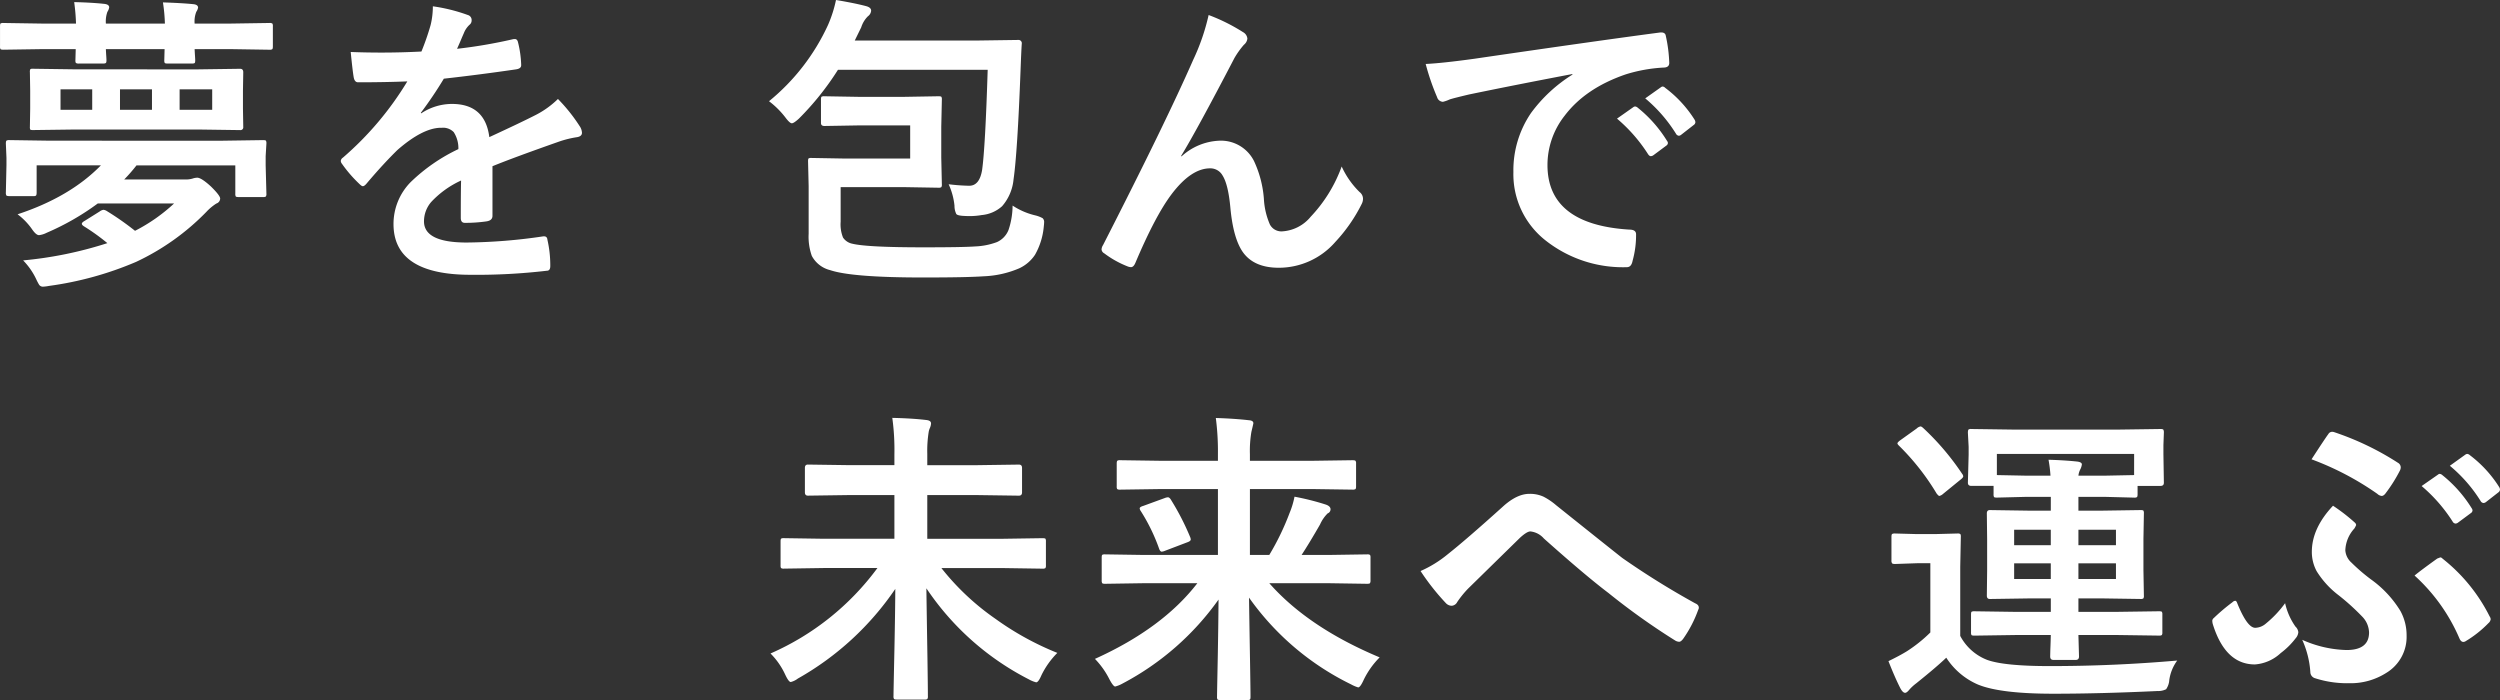
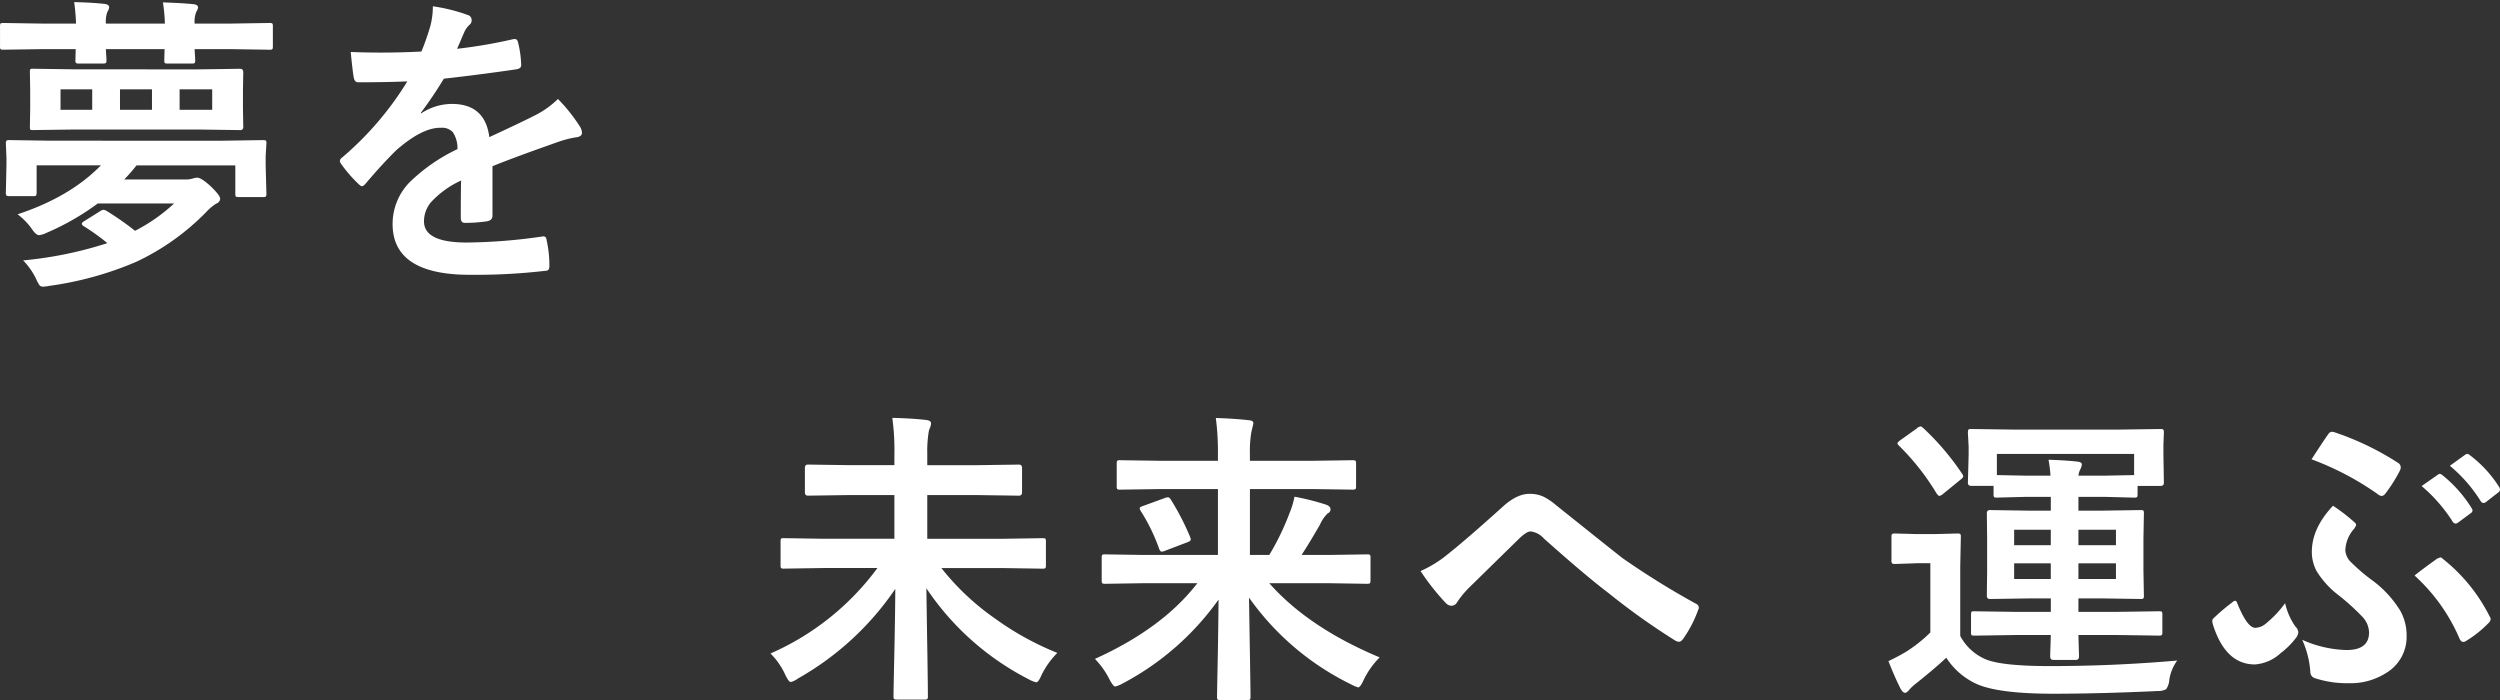
<svg xmlns="http://www.w3.org/2000/svg" width="463.341" height="129.742" viewBox="0 0 463.341 129.742">
  <rect x="0" y="0" width="463.341" height="129.742" fill="#333333" stroke="none" />
  <g transform="translate(572 -481.165)">
-     <path d="M44.476-22.126l7.515-.111q.473,0,.557.111a1.039,1.039,0,0,1,.083.529l-.139,2.338v1.7l.139,5.232a.905.905,0,0,1-.1.543.905.905,0,0,1-.543.1H47.481q-.445,0-.529-.111a1.039,1.039,0,0,1-.083-.529v-5.232H28.556a29.731,29.731,0,0,1-2.282,2.616H37.629a4.4,4.4,0,0,0,1.308-.167,3.01,3.01,0,0,1,.863-.167q.779,0,2.561,1.642,1.7,1.67,1.7,2.227a.986.986,0,0,1-.7.918A9.468,9.468,0,0,0,41.5-8.934,44.423,44.423,0,0,1,28.472.334,62.3,62.3,0,0,1,12.33,4.787a7.95,7.95,0,0,1-1.085.139.849.849,0,0,1-.724-.334,9.152,9.152,0,0,1-.529-1A12.734,12.734,0,0,0,7.542.056a72.246,72.246,0,0,0,15.614-3.2,39.471,39.471,0,0,0-4.342-3.117q-.39-.25-.39-.473,0-.25.557-.557l2.755-1.726a1.549,1.549,0,0,1,.7-.306,1.506,1.506,0,0,1,.557.195,52.556,52.556,0,0,1,5.288,3.7,31.814,31.814,0,0,0,7.236-5.065H21.375a47.011,47.011,0,0,1-9.463,5.427,4.223,4.223,0,0,1-1.419.445q-.529,0-1.252-1.03A12.207,12.207,0,0,0,6.513-8.489q9.713-3.2,15.447-9.073H10.047v5.01q0,.5-.139.612a.87.87,0,0,1-.5.083H5.01q-.473,0-.584-.139a1.123,1.123,0,0,1-.083-.557l.111-5.065v-1.308L4.342-21.6q0-.473.139-.557a1.123,1.123,0,0,1,.557-.083l7.515.111Zm-4.62-13.22,7.9-.111q.584,0,.584.64l-.056,3.4v3.34l.056,3.4a.517.517,0,0,1-.584.584l-7.9-.111H17.284L9.352-24.1q-.417,0-.5-.111a1.139,1.139,0,0,1-.056-.473l.056-3.4v-3.34l-.056-3.4a1.026,1.026,0,0,1,.083-.557.8.8,0,0,1,.473-.083l7.932.111Zm2.728,7.487v-3.785h-6.04v3.785Zm-17.089,0h5.928v-3.785H25.494Zm-11.021,0h5.873v-3.785H14.473Zm2.533-19.956q3.368.083,5.622.334.863.111.863.64a2.073,2.073,0,0,1-.334.835,5.328,5.328,0,0,0-.278,2.171H33.816a30.591,30.591,0,0,0-.362-3.924q3.507.111,5.706.334.807.111.807.64a2.169,2.169,0,0,1-.334.779,4.886,4.886,0,0,0-.306,2.171h6.68l7.181-.111a.881.881,0,0,1,.557.111.959.959,0,0,1,.083.5V-39.6q0,.445-.139.529a.87.87,0,0,1-.5.083L46.006-39.1h-6.68q.028.64.083,1.447.028.5.028.612,0,.445-.111.529a1.123,1.123,0,0,1-.557.083H34.317q-.445,0-.529-.111a.959.959,0,0,1-.083-.5l.056-2.06H22.878q.028.668.083,1.447.028.5.028.612,0,.445-.139.529a1.123,1.123,0,0,1-.557.083H17.9a.946.946,0,0,1-.584-.111.959.959,0,0,1-.083-.5l.056-2.06H11.077L3.9-38.993q-.473,0-.557-.111a.959.959,0,0,1-.083-.5v-3.729q0-.445.111-.529a1.039,1.039,0,0,1,.529-.083l7.181.111h6.262A37,37,0,0,0,17.005-47.815Zm66.474.779a31.915,31.915,0,0,1,6.485,1.614.957.957,0,0,1,.7.974,1,1,0,0,1-.39.835,4.233,4.233,0,0,0-.974,1.364q-.111.278-.362.835-.5,1.2-.974,2.254a92.157,92.157,0,0,0,10.381-1.781,2.415,2.415,0,0,1,.334-.028q.445,0,.584.612a19.777,19.777,0,0,1,.584,4.091v.167q0,.612-.974.751-6.652.974-13.359,1.726A73.855,73.855,0,0,1,81.253-27.3l.056.111a10.3,10.3,0,0,1,5.706-1.753q6.151,0,6.93,6.151,5.845-2.7,8.405-4.008a16.87,16.87,0,0,0,4.314-3.062,31.357,31.357,0,0,1,4.008,5.01,2.39,2.39,0,0,1,.445,1.252q0,.64-.863.807a18.687,18.687,0,0,0-3.479.863Q98.4-18.981,94.529-17.4V-8.21q0,.863-1.085,1.03a27.393,27.393,0,0,1-4.036.278q-.751,0-.751-.918,0-4.9.056-6.93a17.519,17.519,0,0,0-5.539,3.98,5.5,5.5,0,0,0-1.336,3.59q0,3.924,7.9,3.924A101.618,101.618,0,0,0,103.936-4.4h.167q.557,0,.612.64a21.385,21.385,0,0,1,.529,4.676v.195q0,.863-.64.863a112.04,112.04,0,0,1-14.111.751q-14.306,0-14.306-9.407a11.053,11.053,0,0,1,3.173-7.765,32.878,32.878,0,0,1,8.851-6.123,5.493,5.493,0,0,0-.863-3.145,2.739,2.739,0,0,0-2.227-.807h-.334q-3.312.139-7.876,4.119-2.644,2.588-5.706,6.207-.417.5-.7.5-.223,0-.612-.39a24.512,24.512,0,0,1-3.256-3.757.956.956,0,0,1-.223-.529.827.827,0,0,1,.39-.612A58.767,58.767,0,0,0,78.748-33.12q-3.98.167-9.129.167-.64,0-.807-.918-.195-1.085-.557-4.7,2.728.111,5.733.111,3.618,0,7.375-.195a46.8,46.8,0,0,0,1.7-4.9A14.516,14.516,0,0,0,83.479-47.036Z" transform="translate(-575.256 529.37)" fill="#fff" />
-     <path d="M28.945-24.965H19.482l-6.429.111q-.64,0-.64-.557v-4.342q0-.445.111-.529a1.039,1.039,0,0,1,.529-.083l6.429.111h8.266l6.429-.111q.473,0,.557.111a.959.959,0,0,1,.083.5l-.111,5.065v5.65l.111,5.01a.837.837,0,0,1-.1.515.905.905,0,0,1-.543.1l-6.429-.111H16.059V-7.1A6.538,6.538,0,0,0,16.5-4.175,2.716,2.716,0,0,0,18.23-3.034q2.728.668,13.22.668,7.264,0,9.574-.167a12.919,12.919,0,0,0,4.008-.807,4.118,4.118,0,0,0,2.143-2.254,14.384,14.384,0,0,0,.751-4.509A13.029,13.029,0,0,0,52.1-8.294a5.454,5.454,0,0,1,1.392.529.947.947,0,0,1,.278.779q0,.25-.083.974A12.827,12.827,0,0,1,52.074-.974a7.094,7.094,0,0,1-2.922,2.5,18.51,18.51,0,0,1-6.568,1.475q-3.173.223-11.244.223-13.192,0-17.228-1.364a5.274,5.274,0,0,1-3.4-2.644,10.651,10.651,0,0,1-.584-4.091v-8.823l-.111-4.62q0-.445.111-.529a.959.959,0,0,1,.5-.083l6.29.111H28.945ZM2.783-29.446A39.472,39.472,0,0,0,13.721-43.585a23.278,23.278,0,0,0,1.475-4.62q3.507.584,5.594,1.141.918.25.918.835a1.393,1.393,0,0,1-.584,1.03,4.972,4.972,0,0,0-1.252,2.06l-1.2,2.449H41.191l7.737-.111a.615.615,0,0,1,.7.7q-.083,1.085-.223,4.843-.584,15.419-1.308,20.345a8.77,8.77,0,0,1-2.115,4.926A6.482,6.482,0,0,1,42.221-8.35a13.053,13.053,0,0,1-2.254.195q-.473,0-1-.028-1.252-.056-1.475-.362a3.421,3.421,0,0,1-.334-1.531,12.445,12.445,0,0,0-1.085-3.98,36.735,36.735,0,0,0,3.813.278q1.92,0,2.394-2.95.584-4.2,1.03-18.536H15.558a51.958,51.958,0,0,1-7.236,9.045q-.946.863-1.308.863-.39,0-1.2-1.085A15.948,15.948,0,0,0,2.783-29.446ZM84.259-45.422a33.951,33.951,0,0,1,6.374,3.173,1.522,1.522,0,0,1,.807,1.2,1.686,1.686,0,0,1-.64,1.141,15.63,15.63,0,0,0-1.753,2.449Q82.088-24.1,79.165-19.315l.056.111a11,11,0,0,1,6.958-2.922,6.847,6.847,0,0,1,6.485,3.757A19.979,19.979,0,0,1,94.5-11.355,13.688,13.688,0,0,0,95.614-6.6a2.4,2.4,0,0,0,2.2,1.28,7.4,7.4,0,0,0,5.372-2.728,26.746,26.746,0,0,0,5.733-9.3,15.754,15.754,0,0,0,3.312,4.731,1.591,1.591,0,0,1,.64,1.2,2.148,2.148,0,0,1-.223.974,29.621,29.621,0,0,1-4.9,7.069A13.885,13.885,0,0,1,97.256,1.419q-4.592,0-6.652-2.895-1.781-2.533-2.31-8.183Q87.9-14,86.847-15.669a2.594,2.594,0,0,0-2.31-1.336q-3.535,0-7.181,4.843Q74.35-8.155,70.677.529q-.334.779-.807.779a1.832,1.832,0,0,1-.557-.111,18.178,18.178,0,0,1-4.4-2.449.914.914,0,0,1-.5-.724,1.674,1.674,0,0,1,.278-.807Q76.327-25.55,81.392-37.1A39.6,39.6,0,0,0,84.259-45.422Zm40.228,9.073q3.034-.139,9.073-.974,22.627-3.312,34.233-4.843a2.415,2.415,0,0,1,.334-.028q.779,0,.863.64a26.832,26.832,0,0,1,.64,5.01q0,.863-1.085.863a28.529,28.529,0,0,0-6.958,1.252q-7.487,2.561-11.355,7.682a14.761,14.761,0,0,0-3.173,9.129q0,11.021,15.168,11.968,1.252,0,1.252.863a17.686,17.686,0,0,1-.64,4.9q-.223,1.2-1.058,1.2A23.14,23.14,0,0,1,146.7-3.646a15.591,15.591,0,0,1-5.956-12.664A18.821,18.821,0,0,1,144-27.248a27.638,27.638,0,0,1,7.682-7.125v-.111q-10.27,1.948-19.148,3.785-2.95.7-3.59.918a6.764,6.764,0,0,1-1.252.445A1.173,1.173,0,0,1,126.6-30.2,43.394,43.394,0,0,1,124.487-36.349Zm35.458,10.131,3.006-2.115a.636.636,0,0,1,.362-.139.891.891,0,0,1,.5.25,23.875,23.875,0,0,1,5.4,6.123.687.687,0,0,1,.167.39.625.625,0,0,1-.306.5l-2.394,1.781a.862.862,0,0,1-.473.167q-.251,0-.5-.362A29.116,29.116,0,0,0,159.945-26.218Zm5.232-3.757,2.867-2.032a.674.674,0,0,1,.362-.167.785.785,0,0,1,.473.25,22.059,22.059,0,0,1,5.427,5.873,1,1,0,0,1,.167.5.686.686,0,0,1-.334.529l-2.282,1.781a.763.763,0,0,1-.445.195.681.681,0,0,1-.529-.362A27.459,27.459,0,0,0,165.178-29.975Z" transform="translate(-432.256 529.37)" fill="#fff" />
+     <path d="M44.476-22.126l7.515-.111q.473,0,.557.111a1.039,1.039,0,0,1,.083.529l-.139,2.338v1.7l.139,5.232a.905.905,0,0,1-.1.543.905.905,0,0,1-.543.1H47.481q-.445,0-.529-.111a1.039,1.039,0,0,1-.083-.529v-5.232H28.556a29.731,29.731,0,0,1-2.282,2.616H37.629a4.4,4.4,0,0,0,1.308-.167,3.01,3.01,0,0,1,.863-.167q.779,0,2.561,1.642,1.7,1.67,1.7,2.227a.986.986,0,0,1-.7.918A9.468,9.468,0,0,0,41.5-8.934,44.423,44.423,0,0,1,28.472.334,62.3,62.3,0,0,1,12.33,4.787a7.95,7.95,0,0,1-1.085.139.849.849,0,0,1-.724-.334,9.152,9.152,0,0,1-.529-1A12.734,12.734,0,0,0,7.542.056a72.246,72.246,0,0,0,15.614-3.2,39.471,39.471,0,0,0-4.342-3.117q-.39-.25-.39-.473,0-.25.557-.557l2.755-1.726a1.549,1.549,0,0,1,.7-.306,1.506,1.506,0,0,1,.557.195,52.556,52.556,0,0,1,5.288,3.7,31.814,31.814,0,0,0,7.236-5.065H21.375a47.011,47.011,0,0,1-9.463,5.427,4.223,4.223,0,0,1-1.419.445q-.529,0-1.252-1.03A12.207,12.207,0,0,0,6.513-8.489q9.713-3.2,15.447-9.073H10.047v5.01q0,.5-.139.612a.87.87,0,0,1-.5.083H5.01q-.473,0-.584-.139a1.123,1.123,0,0,1-.083-.557l.111-5.065v-1.308L4.342-21.6q0-.473.139-.557a1.123,1.123,0,0,1,.557-.083l7.515.111Zm-4.62-13.22,7.9-.111q.584,0,.584.64l-.056,3.4v3.34l.056,3.4a.517.517,0,0,1-.584.584l-7.9-.111H17.284L9.352-24.1q-.417,0-.5-.111a1.139,1.139,0,0,1-.056-.473l.056-3.4v-3.34l-.056-3.4a1.026,1.026,0,0,1,.083-.557.8.8,0,0,1,.473-.083l7.932.111Zm2.728,7.487v-3.785h-6.04v3.785Zm-17.089,0h5.928v-3.785H25.494Zm-11.021,0h5.873v-3.785H14.473Zm2.533-19.956q3.368.083,5.622.334.863.111.863.64a2.073,2.073,0,0,1-.334.835,5.328,5.328,0,0,0-.278,2.171H33.816a30.591,30.591,0,0,0-.362-3.924q3.507.111,5.706.334.807.111.807.64a2.169,2.169,0,0,1-.334.779,4.886,4.886,0,0,0-.306,2.171h6.68l7.181-.111a.881.881,0,0,1,.557.111.959.959,0,0,1,.083.5V-39.6q0,.445-.139.529a.87.87,0,0,1-.5.083L46.006-39.1h-6.68q.028.64.083,1.447.028.5.028.612,0,.445-.111.529a1.123,1.123,0,0,1-.557.083H34.317q-.445,0-.529-.111a.959.959,0,0,1-.083-.5l.056-2.06H22.878q.028.668.083,1.447.028.5.028.612,0,.445-.139.529a1.123,1.123,0,0,1-.557.083H17.9a.946.946,0,0,1-.584-.111.959.959,0,0,1-.083-.5l.056-2.06H11.077L3.9-38.993q-.473,0-.557-.111a.959.959,0,0,1-.083-.5v-3.729q0-.445.111-.529a1.039,1.039,0,0,1,.529-.083l7.181.111h6.262A37,37,0,0,0,17.005-47.815Zm66.474.779a31.915,31.915,0,0,1,6.485,1.614.957.957,0,0,1,.7.974,1,1,0,0,1-.39.835,4.233,4.233,0,0,0-.974,1.364q-.111.278-.362.835-.5,1.2-.974,2.254a92.157,92.157,0,0,0,10.381-1.781,2.415,2.415,0,0,1,.334-.028q.445,0,.584.612a19.777,19.777,0,0,1,.584,4.091v.167q0,.612-.974.751-6.652.974-13.359,1.726A73.855,73.855,0,0,1,81.253-27.3l.056.111a10.3,10.3,0,0,1,5.706-1.753q6.151,0,6.93,6.151,5.845-2.7,8.405-4.008a16.87,16.87,0,0,0,4.314-3.062,31.357,31.357,0,0,1,4.008,5.01,2.39,2.39,0,0,1,.445,1.252q0,.64-.863.807a18.687,18.687,0,0,0-3.479.863Q98.4-18.981,94.529-17.4V-8.21q0,.863-1.085,1.03a27.393,27.393,0,0,1-4.036.278q-.751,0-.751-.918,0-4.9.056-6.93a17.519,17.519,0,0,0-5.539,3.98,5.5,5.5,0,0,0-1.336,3.59q0,3.924,7.9,3.924A101.618,101.618,0,0,0,103.936-4.4q.557,0,.612.64a21.385,21.385,0,0,1,.529,4.676v.195q0,.863-.64.863a112.04,112.04,0,0,1-14.111.751q-14.306,0-14.306-9.407a11.053,11.053,0,0,1,3.173-7.765,32.878,32.878,0,0,1,8.851-6.123,5.493,5.493,0,0,0-.863-3.145,2.739,2.739,0,0,0-2.227-.807h-.334q-3.312.139-7.876,4.119-2.644,2.588-5.706,6.207-.417.5-.7.5-.223,0-.612-.39a24.512,24.512,0,0,1-3.256-3.757.956.956,0,0,1-.223-.529.827.827,0,0,1,.39-.612A58.767,58.767,0,0,0,78.748-33.12q-3.98.167-9.129.167-.64,0-.807-.918-.195-1.085-.557-4.7,2.728.111,5.733.111,3.618,0,7.375-.195a46.8,46.8,0,0,0,1.7-4.9A14.516,14.516,0,0,0,83.479-47.036Z" transform="translate(-575.256 529.37)" fill="#fff" />
    <path d="M11.856-19.928l-7.292.111a.881.881,0,0,1-.557-.111.959.959,0,0,1-.083-.5v-4.425q0-.445.111-.529a1.039,1.039,0,0,1,.529-.083l7.292.111H25.021v-8.1H16.866l-7.876.111q-.557,0-.557-.612v-4.537q0-.612.557-.612l7.876.111h8.155v-2a43.438,43.438,0,0,0-.39-6.763q3.729.084,6.262.39.918.083.918.64a2.37,2.37,0,0,1-.195.807,3.352,3.352,0,0,0-.223.668,22.292,22.292,0,0,0-.278,4.147v2.115h9.129l7.849-.111q.584,0,.584.612v4.537q0,.612-.584.612l-7.849-.111H31.116v8.1H45.144l7.292-.111q.5,0,.584.111a.959.959,0,0,1,.083.5v4.425a.837.837,0,0,1-.1.515.977.977,0,0,1-.571.1l-7.292-.111H33.732A46.453,46.453,0,0,0,43.78-10.493,53.655,53.655,0,0,0,55.219-4.2a15.376,15.376,0,0,0-2.95,4.147q-.557,1.308-.974,1.308A5.638,5.638,0,0,1,49.931.7,50.564,50.564,0,0,1,30.949-16.17q.028,2.449.195,12.8.083,5.65.083,7.181a.881.881,0,0,1-.111.557.959.959,0,0,1-.5.083H25.466q-.445,0-.529-.139a.87.87,0,0,1-.083-.5q0-.779.167-8.517.139-6.763.167-11.355A53.713,53.713,0,0,1,7.125.557a3.6,3.6,0,0,1-1.308.64q-.39,0-1.03-1.364A13.536,13.536,0,0,0,2.06-4.091,48.98,48.98,0,0,0,21.876-19.928Zm59.46,2.811-7.264.111q-.445,0-.529-.139a1.039,1.039,0,0,1-.083-.529v-4.175q0-.445.111-.529a.959.959,0,0,1,.5-.083l7.264.111H84.982V-34.567H74.49l-7.626.111a.881.881,0,0,1-.557-.111.959.959,0,0,1-.083-.5V-39.3q0-.445.139-.529a.87.87,0,0,1,.5-.083l7.626.111H84.982V-41a48.052,48.052,0,0,0-.39-6.735q3.507.111,6.151.417.807.056.807.557,0,.084-.362,1.586a21.02,21.02,0,0,0-.278,4.119V-39.8h11.355l7.626-.111q.5,0,.584.111a.757.757,0,0,1,.111.5v4.23q0,.445-.139.529a1.123,1.123,0,0,1-.557.083l-7.626-.111H90.911v12.218H94.5a47.487,47.487,0,0,0,3.757-7.765,15.481,15.481,0,0,0,.918-3.034,47.582,47.582,0,0,1,5.761,1.447q.918.306.918.891a.8.8,0,0,1-.529.751A6.693,6.693,0,0,0,103.908-28q-2.032,3.535-3.423,5.65h4.9l7.236-.111a.881.881,0,0,1,.557.111.959.959,0,0,1,.083.5v4.175a.983.983,0,0,1-.1.557q-.1.111-.543.111l-7.236-.111H94.5q7.236,8.21,20.457,13.749a15.375,15.375,0,0,0-2.95,4.147q-.64,1.419-1.03,1.419a6.562,6.562,0,0,1-1.308-.557A50.049,50.049,0,0,1,90.744-14.445q.056,3.9.195,12.135.083,5.149.083,6.234,0,.445-.111.529a.959.959,0,0,1-.5.083H85.428q-.445,0-.529-.111a.958.958,0,0,1-.083-.5q0-.64.139-7.487.111-6.123.139-10.521A50.848,50.848,0,0,1,67.309,1.475a5.638,5.638,0,0,1-1.364.557q-.362,0-1.085-1.364a15.2,15.2,0,0,0-2.672-3.757Q74.74-8.767,81.169-17.117Zm4.954-15.475a47.182,47.182,0,0,1,3.59,6.986,1.335,1.335,0,0,1,.083.39q0,.306-.668.529l-4.091,1.559a2.165,2.165,0,0,1-.612.167q-.278,0-.473-.5A34.141,34.141,0,0,0,70.677-30.5a1.006,1.006,0,0,1-.195-.473q0-.278.668-.473L75.13-32.9a1.944,1.944,0,0,1,.584-.139Q75.993-33.037,76.271-32.591Zm46.268,13.22a21.487,21.487,0,0,0,5.01-3.089q3.451-2.728,10.214-8.823,2.616-2.394,4.954-2.394a6.04,6.04,0,0,1,2.616.529,12.075,12.075,0,0,1,2.338,1.586q11.662,9.324,12.3,9.8a149.977,149.977,0,0,0,13.471,8.377q.668.278.668.807a.779.779,0,0,1-.111.39,22.489,22.489,0,0,1-2.783,5.372q-.418.557-.751.557a1.56,1.56,0,0,1-.807-.278,126.882,126.882,0,0,1-12.3-8.767q-4.23-3.2-11.968-10.1a3.84,3.84,0,0,0-2.5-1.308q-.64,0-1.948,1.2l-9.574,9.379a18.467,18.467,0,0,0-2.032,2.5,1.249,1.249,0,0,1-1.03.7,1.516,1.516,0,0,1-1.085-.5A43.348,43.348,0,0,1,122.539-19.371Z" transform="translate(-431.256 606.37)" fill="#fff" />
    <path d="M26-7.515,18.2-7.4q-.473,0-.557-.111a.959.959,0,0,1-.083-.5V-11.3q0-.445.111-.529a1.039,1.039,0,0,1,.529-.083L26-11.8h6.346v-2.5h-3.9l-7.4.111q-.557,0-.557-.612l.056-4.731V-25.3l-.056-4.759q0-.612.557-.612l7.4.111h3.9V-33.12H27.832l-5.483.139q-.445,0-.529-.111a1.039,1.039,0,0,1-.083-.529v-1.531H17.618q-.64,0-.64-.584l.139-5.232v-1.419L16.978-45q0-.5.139-.612a.87.87,0,0,1,.5-.083l7.932.111h19.2l7.932-.111q.445,0,.529.139A1.123,1.123,0,0,1,53.3-45l-.083,2.282v1.753l.083,5.232q0,.584-.612.584H48.428v1.531q0,.473-.139.557a.87.87,0,0,1-.5.083L42.3-33.12H37.462v2.561h4.175l7.348-.111q.445,0,.529.111a.959.959,0,0,1,.083.5L49.513-25.3v5.761l.083,4.731a.837.837,0,0,1-.1.515.837.837,0,0,1-.515.1l-7.348-.111H37.462v2.5h7.069l7.876-.111q.445,0,.529.111a.959.959,0,0,1,.083.5v3.284a.837.837,0,0,1-.1.515.837.837,0,0,1-.515.1l-7.876-.111H37.462l.111,3.98q0,.64-.612.64H32.842q-.612,0-.612-.64,0-.083.028-1.308.056-1.308.083-2.672ZM47.788-41.08H22.349v3.924l5.483.111h4.453a25.656,25.656,0,0,0-.362-2.95q2.95.083,5.316.334.863.111.863.529a2.753,2.753,0,0,1-.306.946,3.3,3.3,0,0,0-.334,1.141H42.3l5.483-.111ZM44.42-17.9v-2.895H37.462V-17.9Zm0-9.129H37.462v2.867H44.42ZM25.55-17.9h6.791v-2.895H25.55Zm0-6.262h6.791v-2.867H25.55ZM55.775-2.783A7.959,7.959,0,0,0,54.3.863a3.318,3.318,0,0,1-.584,1.67,3.24,3.24,0,0,1-1.586.334q-10.687.5-19.315.5-9.853,0-13.972-1.7A13.2,13.2,0,0,1,12.97-3.312q-1.726,1.67-5.539,4.731a8.558,8.558,0,0,0-1.308,1.2Q5.65,3.2,5.344,3.2q-.417,0-.863-.807-1-1.948-2.227-5.065Q4.37-3.7,5.678-4.509A26.622,26.622,0,0,0,10.02-7.988V-20.818H7.542l-4.036.139q-.5,0-.584-.139a.881.881,0,0,1-.111-.557v-4.342q0-.445.139-.529a1.123,1.123,0,0,1,.557-.083l4.036.111h3.312l4.175-.111a.881.881,0,0,1,.557.111.959.959,0,0,1,.083.5l-.111,5.594V-7.348a9.525,9.525,0,0,0,5.01,4.453q3.173,1.141,11.578,1.141Q44.03-1.753,55.775-2.783ZM8.739-45.839a47.739,47.739,0,0,1,7.181,8.461.87.87,0,0,1,.195.445q0,.25-.557.668l-3.173,2.588a1.561,1.561,0,0,1-.7.39q-.139,0-.5-.445a44.47,44.47,0,0,0-7.014-8.906q-.25-.25-.25-.39,0-.195.529-.584l3.034-2.171a1.379,1.379,0,0,1,.724-.39Q8.377-46.173,8.739-45.839Zm92.33,10.715,3.034-2.115a.523.523,0,0,1,.334-.139.891.891,0,0,1,.5.25,24.035,24.035,0,0,1,5.4,6.1.812.812,0,0,1,.167.417.625.625,0,0,1-.306.5L107.8-28.333a.833.833,0,0,1-.445.167.681.681,0,0,1-.529-.362A29.013,29.013,0,0,0,101.069-35.124Zm5.232-3.757,2.867-2.06a.745.745,0,0,1,.362-.139.891.891,0,0,1,.5.25,22.208,22.208,0,0,1,5.4,5.873.97.97,0,0,1,.167.473.7.7,0,0,1-.334.557l-2.282,1.781a.833.833,0,0,1-.445.167.681.681,0,0,1-.529-.362A26.968,26.968,0,0,0,106.3-38.881Zm-25.633-1.2q2.533-3.9,3.117-4.676a.8.8,0,0,1,.724-.417,1.193,1.193,0,0,1,.417.083,52.218,52.218,0,0,1,11.745,5.65.993.993,0,0,1,.529.863,1.385,1.385,0,0,1-.167.612,27.542,27.542,0,0,1-2.588,4.119q-.39.557-.779.557a1.384,1.384,0,0,1-.807-.39A53.518,53.518,0,0,0,80.668-40.078ZM78.943-6.624a21.3,21.3,0,0,0,8.21,1.893q4.175,0,4.175-3.256a4.38,4.38,0,0,0-1.28-2.95,42.012,42.012,0,0,0-4.37-3.952,16.561,16.561,0,0,1-4.063-4.453,7.514,7.514,0,0,1-.891-3.59q0-4.37,3.924-8.544a34.052,34.052,0,0,1,4.063,3.145.642.642,0,0,1,.223.445,4.128,4.128,0,0,1-.334.64,6.3,6.3,0,0,0-1.67,4.036,3.357,3.357,0,0,0,1.141,2.282,33.878,33.878,0,0,0,3.59,3.089,20.014,20.014,0,0,1,5.483,5.873A9.361,9.361,0,0,1,98.286-7.4,7.784,7.784,0,0,1,94.529-.5a12.281,12.281,0,0,1-6.9,1.92A19.378,19.378,0,0,1,81.336.5,1.2,1.2,0,0,1,80.446-.64,17.26,17.26,0,0,0,78.943-6.624ZM75.77-13.415a12.1,12.1,0,0,0,1.92,4.342,1.659,1.659,0,0,1,.529,1.03,1.947,1.947,0,0,1-.5,1.141,14.089,14.089,0,0,1-2.755,2.728A7.831,7.831,0,0,1,70.176-2.06q-5.511,0-7.821-7.515a3.075,3.075,0,0,1-.083-.584.7.7,0,0,1,.278-.5A35.981,35.981,0,0,1,66-13.582a.863.863,0,0,1,.529-.278q.223,0,.39.5,1.837,4.509,3.312,4.509a3.119,3.119,0,0,0,2-.807A19.906,19.906,0,0,0,75.77-13.415Zm23.991-5.121q1.03-.863,4.2-3.145l.584-.223a.611.611,0,0,1,.39.223,31.764,31.764,0,0,1,8.739,10.715,1.034,1.034,0,0,1,.195.529,1.143,1.143,0,0,1-.417.724A20.657,20.657,0,0,1,109.28-6.4a.862.862,0,0,1-.473.167q-.445,0-.724-.64A33.562,33.562,0,0,0,99.761-18.536Z" transform="translate(-224.256 606.37)" fill="#fff" />
  </g>
</svg>